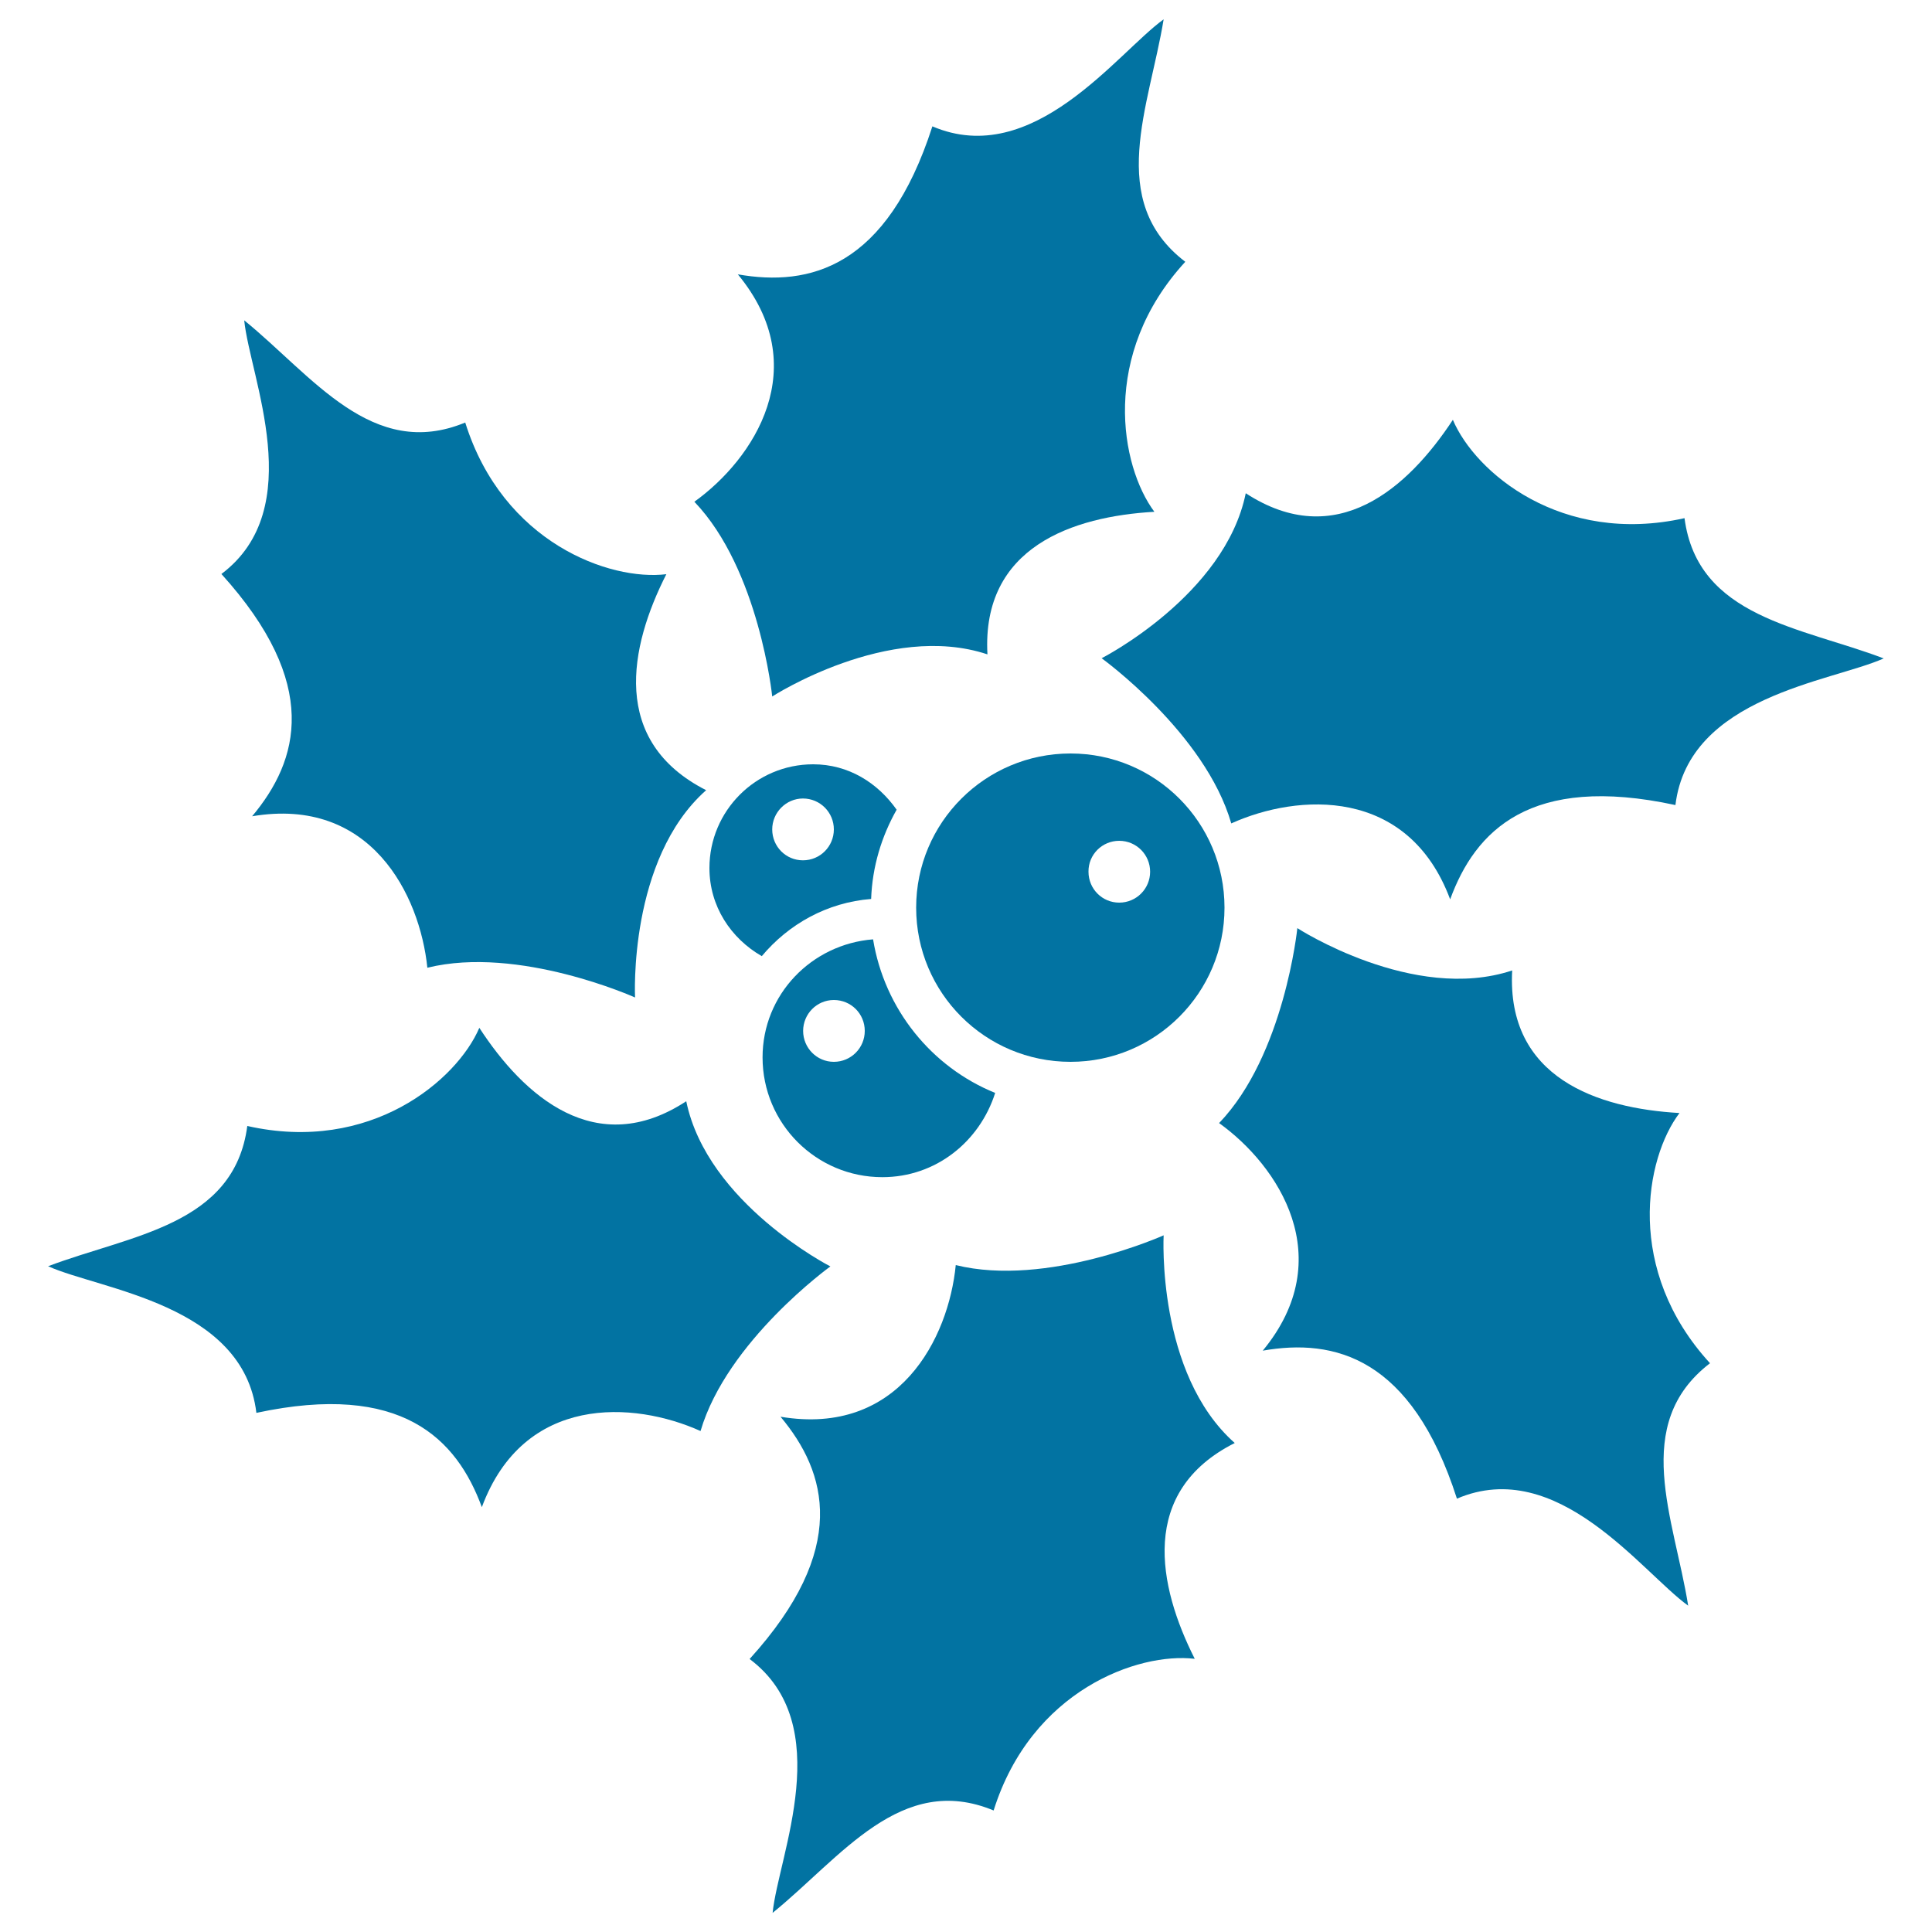
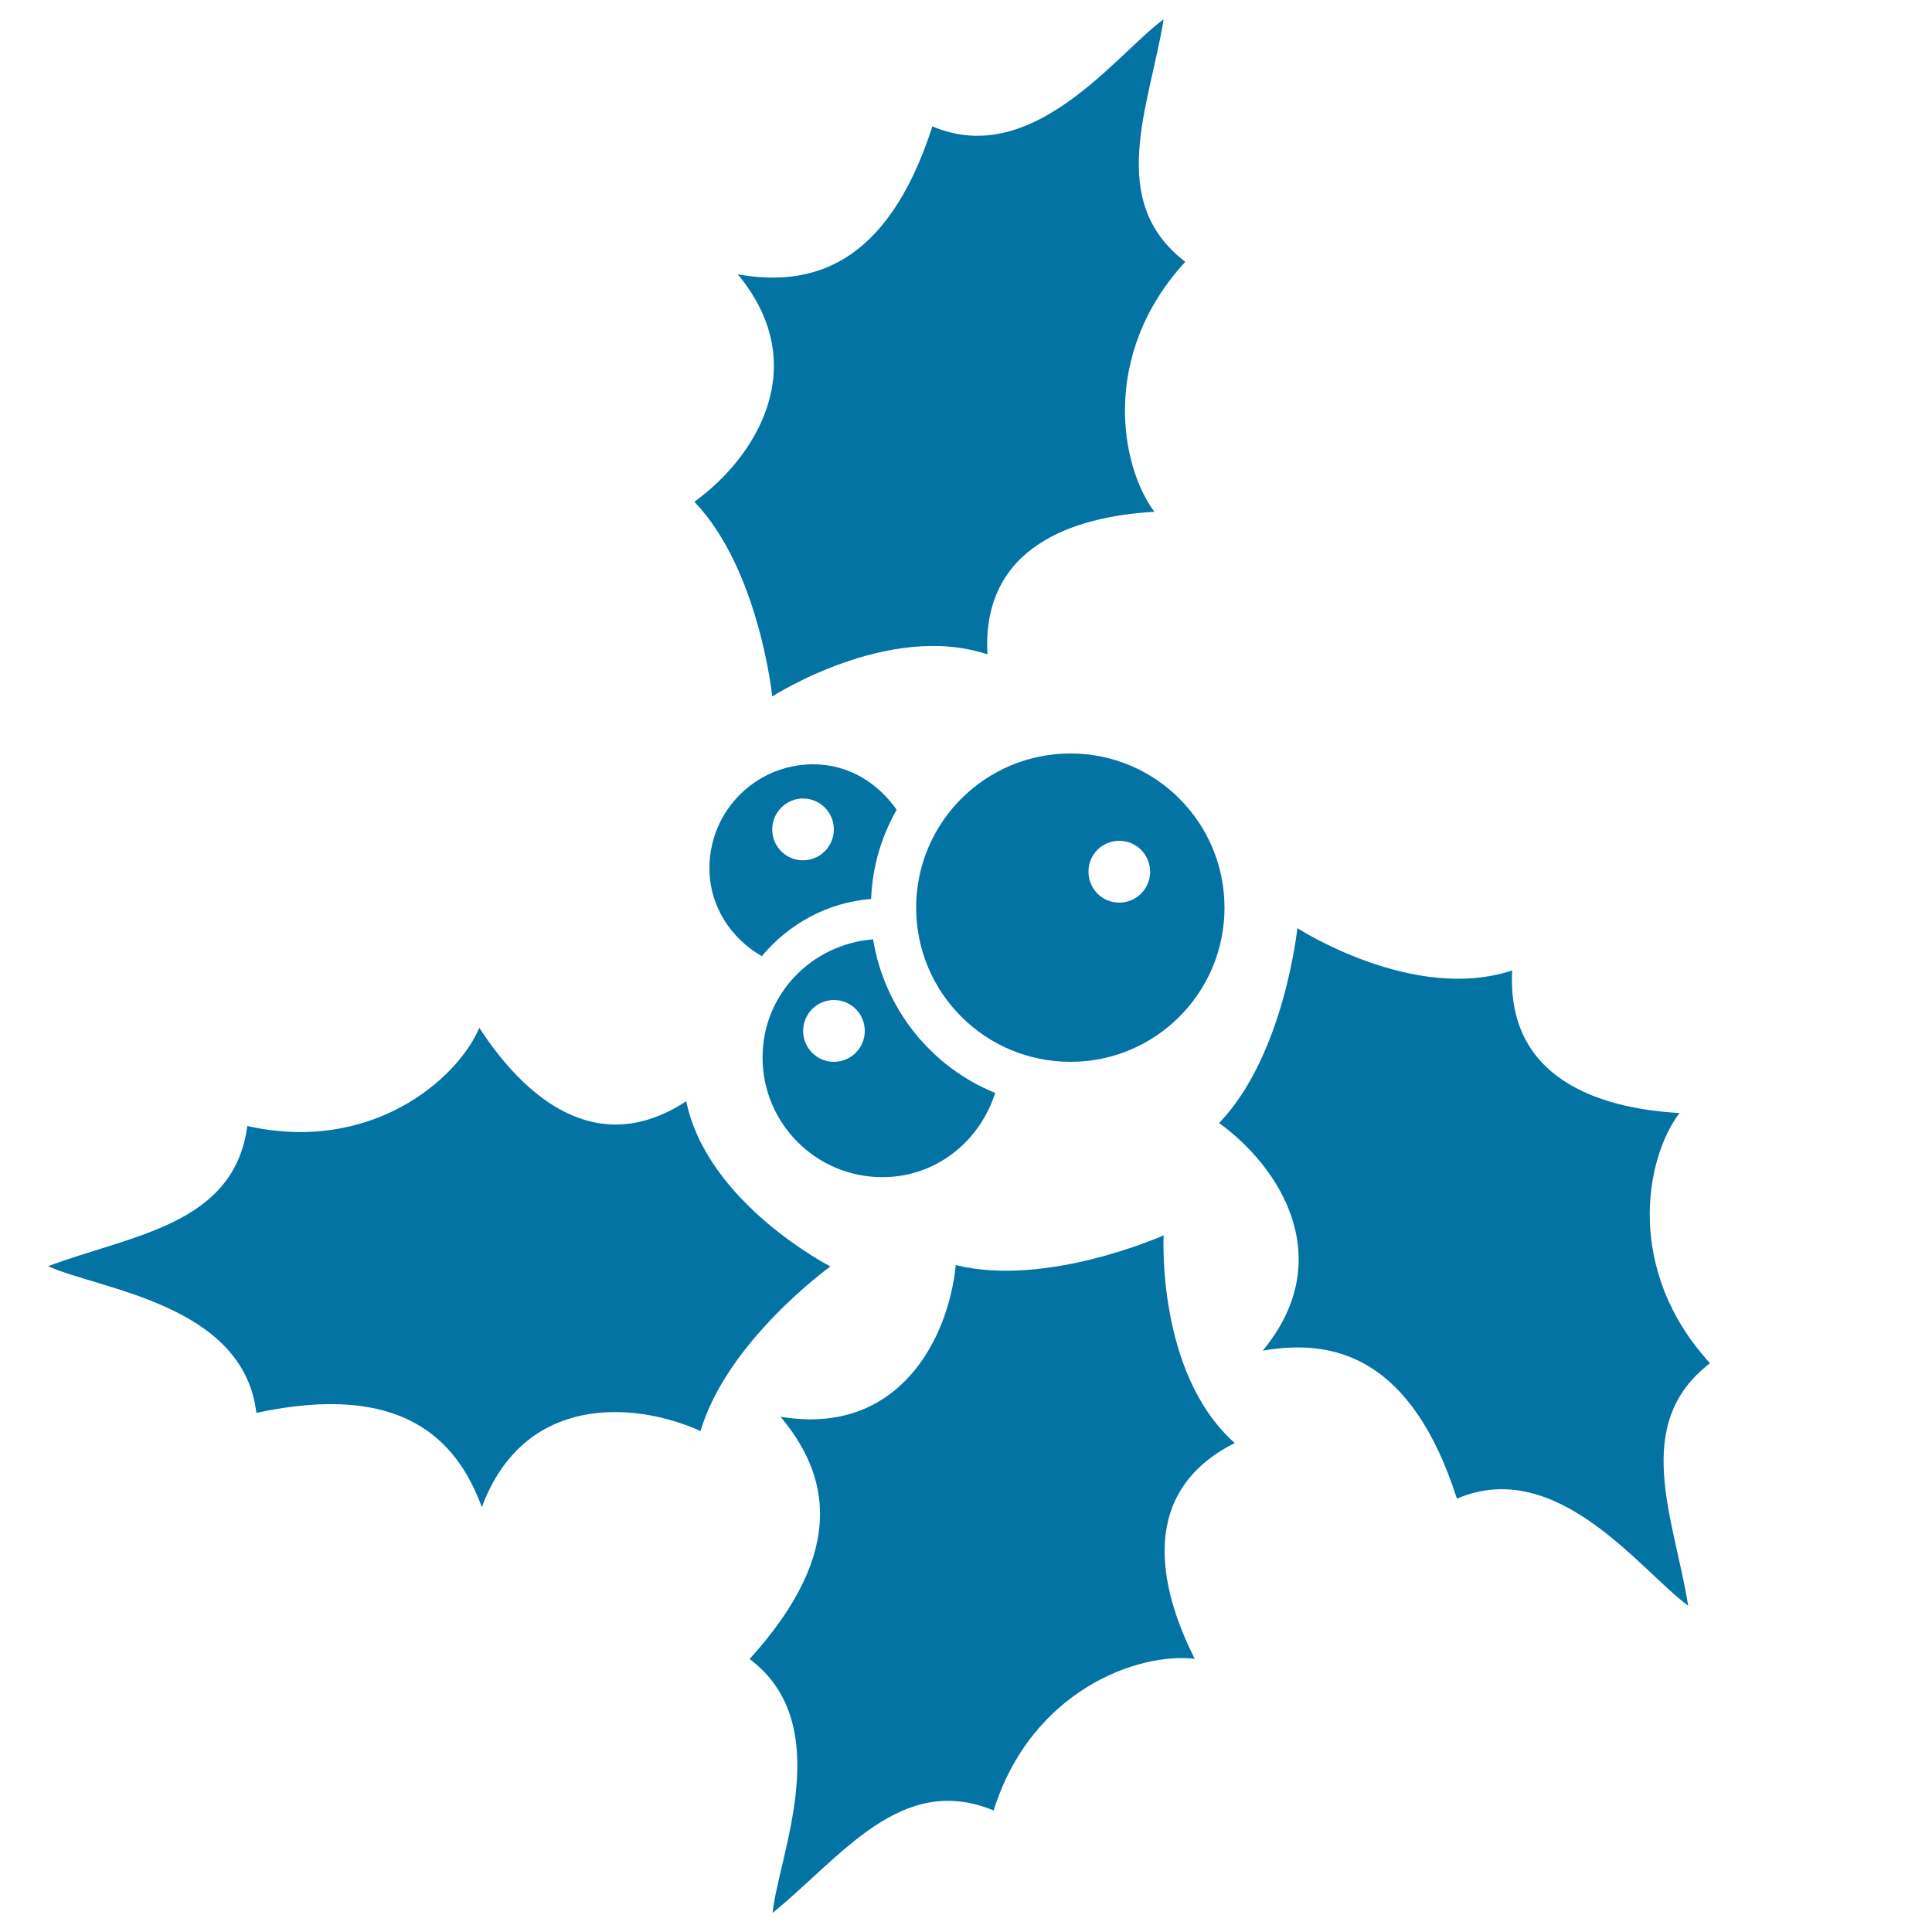
<svg xmlns="http://www.w3.org/2000/svg" viewBox="0 0 1000 1000" style="fill:#0273a2">
  <title>Mistletoe SVG icon</title>
  <g>
    <g>
      <path d="M511.1,338.7c-3.1-55.7,44.4-71.4,86.4-73.8c-17.6-23.6-28.2-81.3,16-129.4C572.3,104,594.9,55.2,602.3,10c-24.1,17.4-67.5,77.7-119.7,55.4C459,138.7,419,148.5,381.9,142c39.7,48,8.3,95.6-22.5,117.7c33.6,35.1,40.3,100.8,40.3,100.8S459.9,321.6,511.1,338.7z" />
      <path d="M602.3,639.4c0,0-60.4,27.1-107.6,15.4c-3.7,37.8-29.3,88.8-90.7,78.5c24.1,28.8,35.7,68.4-16,125.4c45.4,34,14.9,101.7,11.9,131.4c35.6-28.9,66.5-72.9,114.4-53c19.5-62.2,74.8-82,104.1-78.5c-19-37.6-29.1-86.6,20.7-111.7C598.5,710.9,602.3,639.4,602.3,639.4z" />
-       <path d="M130.5,422.5c61.4-10.4,86.8,40.6,90.7,78.4c47.3-11.7,107.5,15.4,107.5,15.4s-3.6-71.5,36.8-107.3c-49.8-25.3-39.7-74.2-20.6-111.8c-29.2,3.6-84.6-16.2-104.1-78.5c-48.1,19.9-79-24.1-114.4-52.9c3,29.6,33.4,97.3-11.8,131.3C166.2,354.1,154.7,393.6,130.5,422.5z" />
      <path d="M869.3,576.1c-42.2-2.4-89.6-18.1-86.6-73.8c-51.2,17-111.2-21.9-111.2-21.9s-6.7,65.7-40.5,100.9c30.8,22.1,62.2,69.8,22.6,117.8c37-6.5,77,3.3,100.5,76.6c52.1-22.3,95.6,38,119.7,55.4c-7.2-45.1-29.9-93.9,11.3-125.5C840.9,657.4,851.5,599.6,869.3,576.1z" />
      <path d="M429.8,655.5c0,0-63.7-32.6-74.6-85.5c-46.7,30.6-84.1-2.6-107.1-38c-11.6,27.1-56.4,65.2-120.1,50.8c-6.8,51.6-60.4,56.4-103.1,72.6c27.1,12.2,101.1,19.6,107.8,75.9c75.3-16.2,103.7,13.5,116.7,48.8c21.7-58.5,78.6-55,113.2-39.4C376.3,694.1,429.8,655.5,429.8,655.5z" />
-       <path d="M637.3,426.2c34.5-15.6,91.5-19.1,113.3,39.3c12.9-35.3,41.3-65.1,116.6-48.8c6.8-56.3,80.7-63.8,107.8-75.9c-42.7-16.3-96.3-21-103.1-72.6c-63.7,14.2-108.4-23.7-119.9-50.9c-23.2,35.3-60.4,68.5-107.2,38c-10.8,52.9-74.6,85.4-74.6,85.4S623.8,379.4,637.3,426.2z" />
      <path d="M633.8,469.8c0-44-35.6-79.8-79.7-79.8c-44.1,0-79.9,35.7-79.9,79.8c0,44.1,35.7,79.8,79.9,79.8C598.1,549.6,633.8,513.9,633.8,469.8z M579.3,435.2c8.9,0,16,7.2,16,16c0,8.8-7.1,16-16,16c-8.8,0-15.9-7.1-15.9-16C563.3,442.3,570.5,435.2,579.3,435.2z" />
      <path d="M456.7,609.3c27.8,0,50.4-18.5,58.4-43.6c-33-13.4-57.3-43.4-63.2-79.5c-31.8,2.5-57.2,28.5-57.2,61.1C394.7,581.6,422.5,609.3,456.7,609.3z M431.6,517.6c8.9,0,16,7.1,16,16c0,8.8-7.1,16-16,16c-8.8,0-15.9-7.2-15.9-16C415.7,524.8,422.8,517.6,431.6,517.6z" />
      <path d="M464.1,419.1c-9.8-13.9-24.9-23.5-43.2-23.5c-29.7,0-53.7,24.1-53.7,53.7c0,19.8,11.1,36.4,27.1,45.6c13.9-16.6,33.8-27.8,56.6-29.6C451.5,448.5,456.3,432.9,464.1,419.1z M415.6,445.3c-8.8,0-15.9-7.1-15.9-16c0-8.8,7.2-16,15.9-16c8.9,0,16,7.2,16,16S424.5,445.3,415.6,445.3z" />
    </g>
  </g>
</svg>